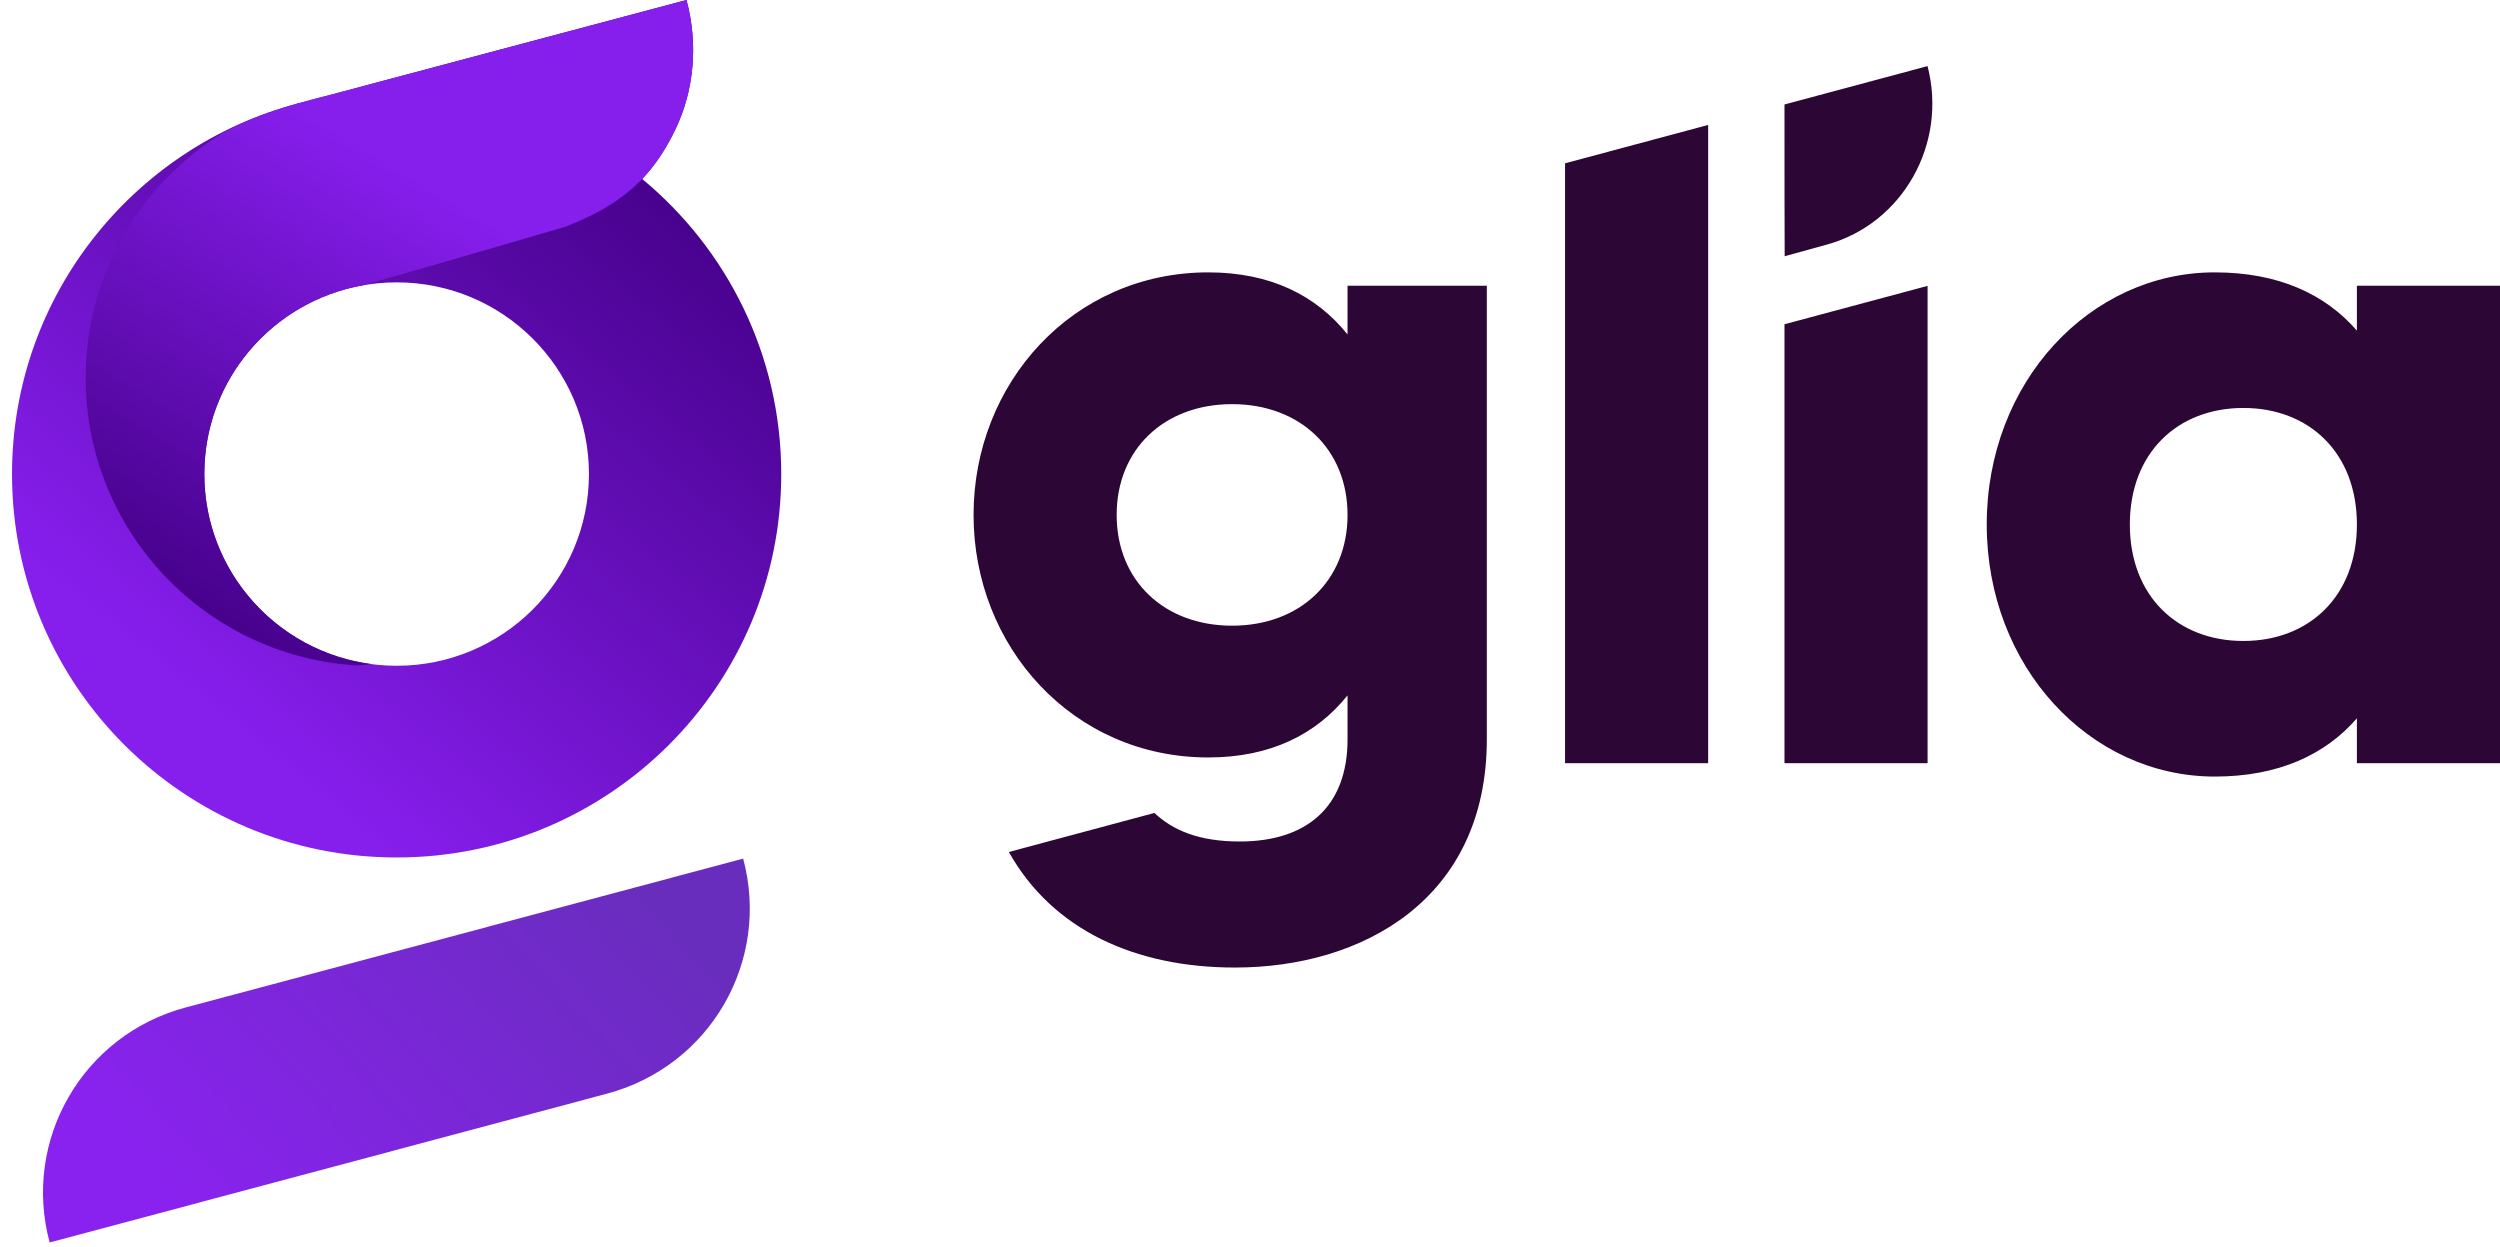
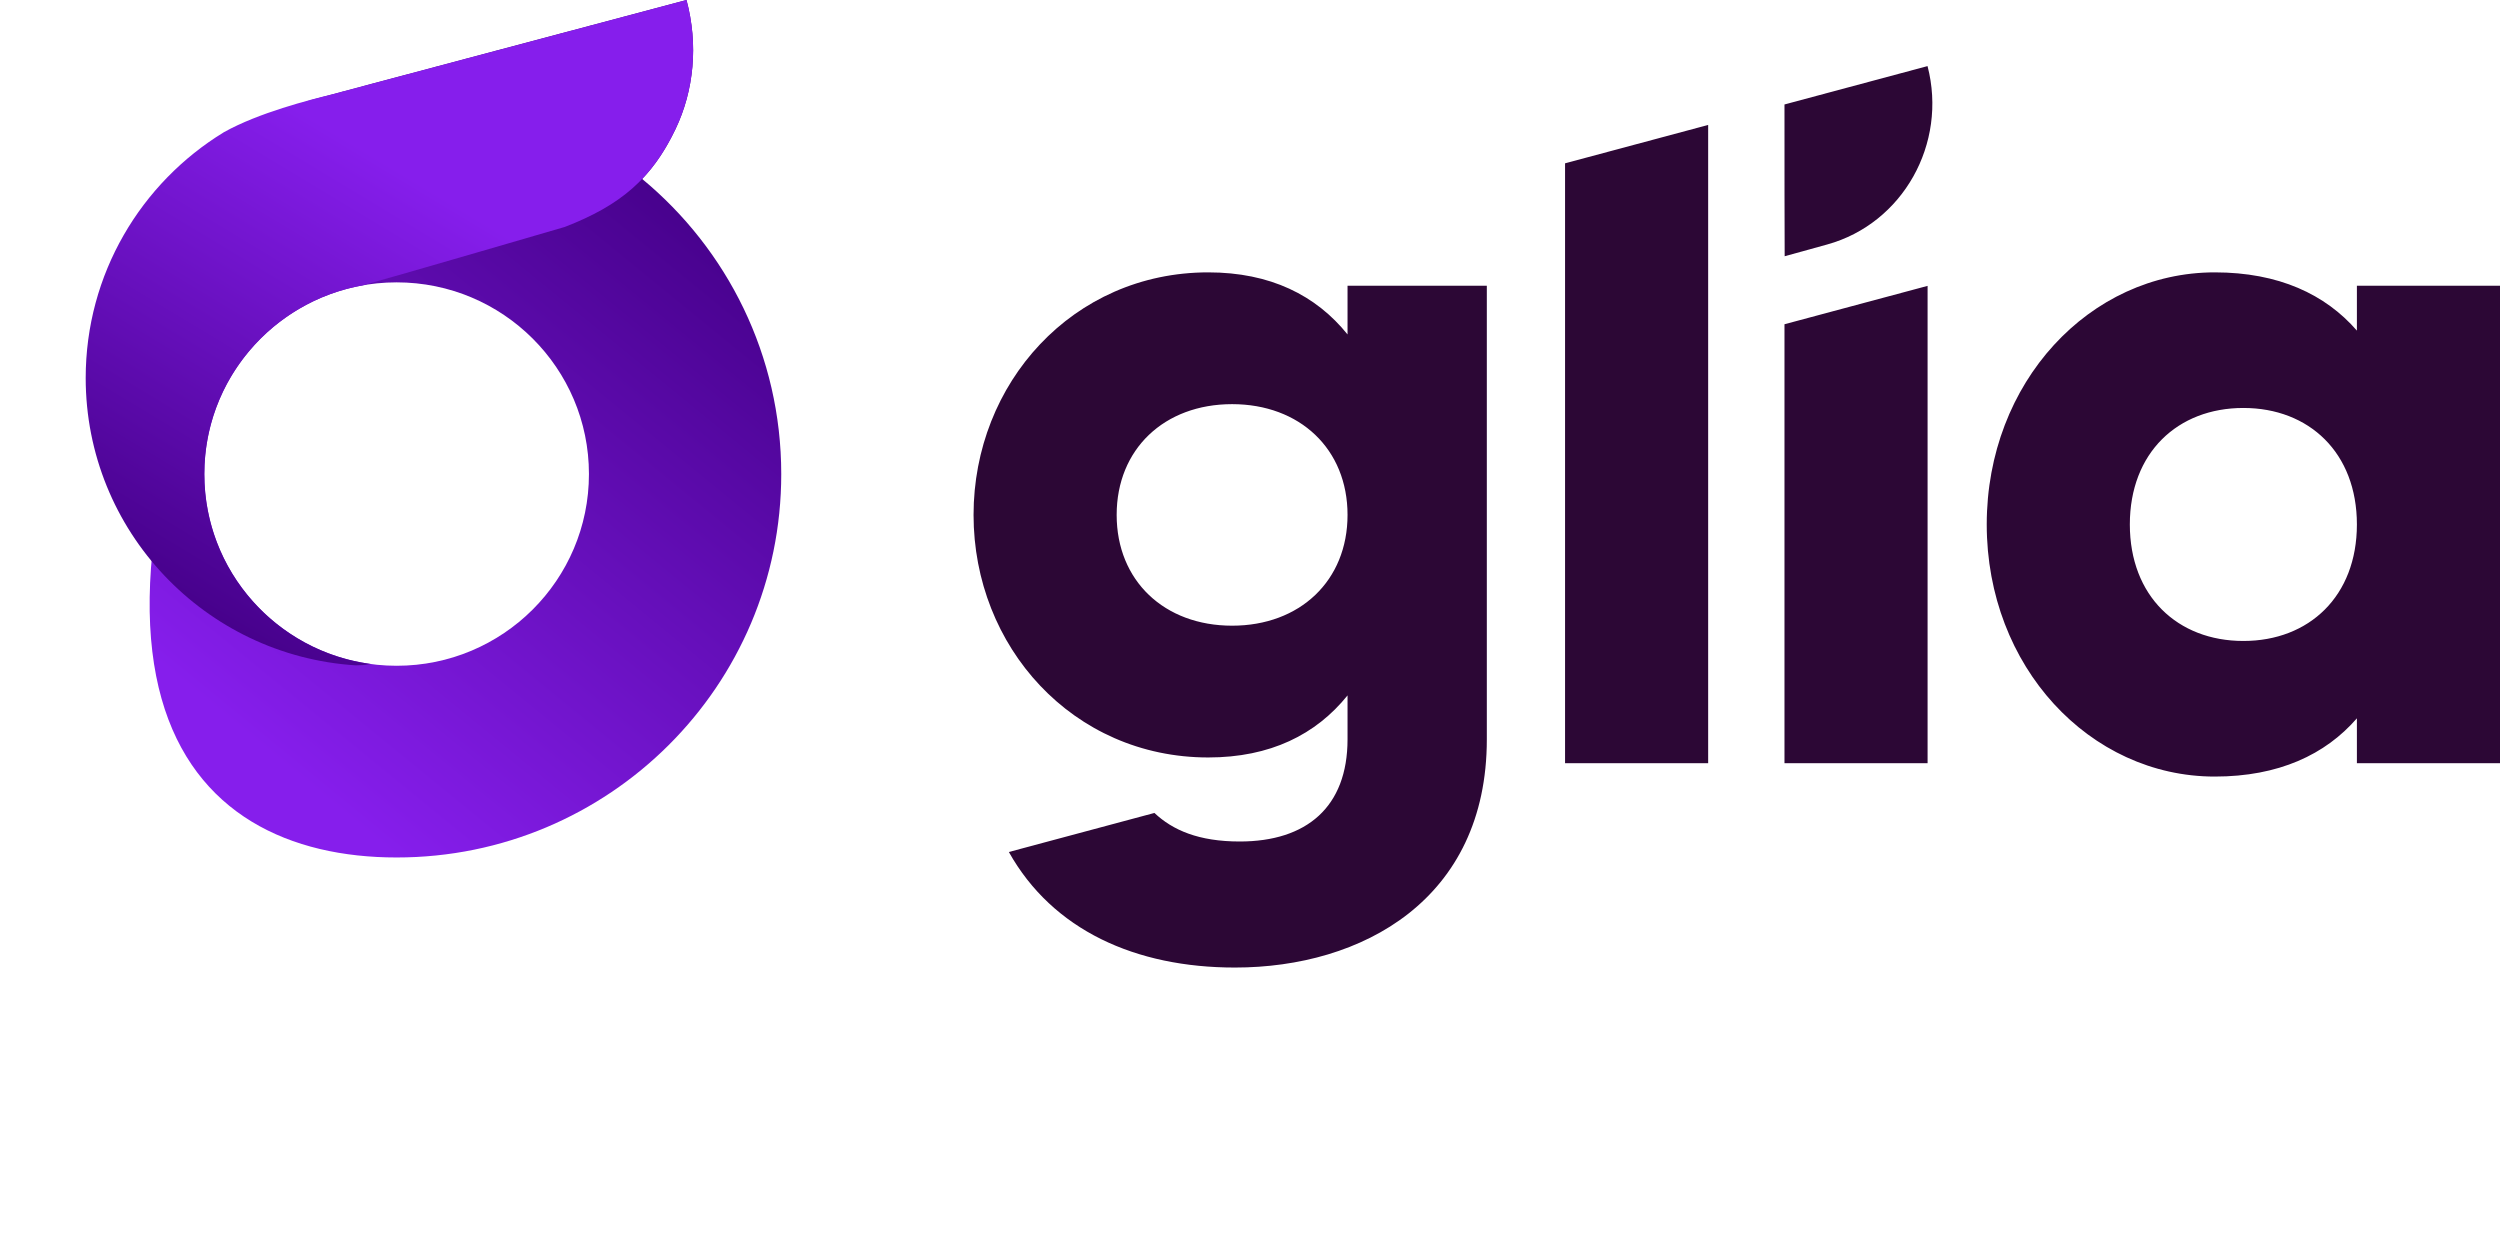
<svg xmlns="http://www.w3.org/2000/svg" width="800" height="399" viewBox="0 0 800 399" fill="none">
-   <path fill-rule="evenodd" clip-rule="evenodd" d="M126.923 213.046C92.936 213.046 65.385 185.581 65.385 151.7C65.385 117.819 92.936 90.354 126.923 90.354C160.91 90.354 188.462 117.819 188.462 151.7C188.462 185.581 160.91 213.046 126.923 213.046ZM205.495 57.264C209.666 52.892 213.102 47.707 216.157 41.327C222.075 28.968 223.499 14.273 219.694 0.038L219.683 0C219.683 0 101.437 31.445 98.196 32.376C44.081 45.276 3.846 93.801 3.846 151.7C3.846 219.46 58.949 274.392 126.923 274.392C194.896 274.392 250 219.46 250 151.7C250 113.717 232.684 79.769 205.495 57.264Z" fill="url(#paint0_linear)" />
+   <path fill-rule="evenodd" clip-rule="evenodd" d="M126.923 213.046C92.936 213.046 65.385 185.581 65.385 151.7C65.385 117.819 92.936 90.354 126.923 90.354C160.91 90.354 188.462 117.819 188.462 151.7C188.462 185.581 160.91 213.046 126.923 213.046ZM205.495 57.264C209.666 52.892 213.102 47.707 216.157 41.327C222.075 28.968 223.499 14.273 219.694 0.038L219.683 0C219.683 0 101.437 31.445 98.196 32.376C3.846 219.46 58.949 274.392 126.923 274.392C194.896 274.392 250 219.46 250 151.7C250 113.717 232.684 79.769 205.495 57.264Z" fill="url(#paint0_linear)" />
  <path fill-rule="evenodd" clip-rule="evenodd" d="M219.693 0.039L219.683 0L106.311 30.192C99.103 31.929 82.773 36.074 71.634 42.315C45.12 58.514 27.423 87.672 27.423 120.96C27.423 169.856 65.596 209.837 113.832 212.914C114.525 212.867 115.91 212.886 116.976 212.742C117.535 212.667 118.107 212.566 118.595 212.472C88.55 208.417 65.384 182.763 65.384 151.7C65.384 121.552 87.206 96.502 115.958 91.344C128.36 87.92 180.737 72.621 180.737 72.621C198.598 65.705 208.549 57.214 216.157 41.327C222.076 28.968 223.499 14.273 219.693 0.039Z" fill="url(#paint1_linear)" />
-   <path fill-rule="evenodd" clip-rule="evenodd" d="M59.441 322.381C26.401 331.204 7.076 364.832 15.886 397.594L194.252 349.968C227.29 341.146 246.617 307.517 237.807 274.753L59.441 322.381Z" fill="url(#paint2_linear)" />
  <path fill-rule="evenodd" clip-rule="evenodd" d="M571.034 103.761L616.827 91.479V244.223H571.034V103.761ZM500.817 52.262L546.611 39.98V244.223H500.817V52.262ZM322.848 272.633L369.419 260.143C375.237 265.641 383.574 269.28 396.714 269.28C418.084 269.28 431.212 258.279 431.212 236.583V222.527C421.137 235.055 406.483 242.389 386.639 242.389C343.288 242.389 311.538 206.943 311.538 164.773C311.538 122.604 343.288 87.158 386.639 87.158C406.483 87.158 421.137 94.492 431.212 107.02V91.436H475.784V236.583C475.784 287.92 435.791 309.615 395.187 309.615C363.437 309.615 336.877 297.698 322.834 272.641L322.848 272.633ZM394.272 200.22C415.947 200.22 431.212 185.858 431.212 164.773C431.212 143.689 415.947 129.327 394.272 129.327C372.596 129.327 357.332 143.689 357.332 164.773C357.332 185.858 372.596 200.22 394.272 200.22ZM754.207 91.436H800V244.223H754.207V229.861C744.132 241.472 729.173 248.501 708.719 248.501C668.726 248.501 635.755 213.36 635.755 167.829C635.755 122.299 668.726 87.158 708.719 87.158C729.173 87.158 744.132 94.186 754.207 105.798V91.436ZM717.877 205.109C738.942 205.109 754.207 190.747 754.207 167.829C754.207 144.911 738.942 130.549 717.877 130.549C696.813 130.549 681.548 144.911 681.548 167.829C681.548 190.747 696.813 205.109 717.877 205.109ZM616.788 21.158C616.796 21.157 616.804 21.155 616.812 21.154C623.263 45.992 608.879 71.551 584.688 78.239C578.646 79.909 574.115 81.162 571.094 81.997C571.045 81.997 571.036 46.114 571.034 33.43L616.788 21.158Z" fill="#2C0735" />
  <defs>
    <linearGradient id="paint0_linear" x1="88.972" y1="243.602" x2="229.069" y2="72.03" gradientUnits="userSpaceOnUse">
      <stop stop-color="#861EEC" />
      <stop offset="1" stop-color="#47018C" />
    </linearGradient>
    <linearGradient id="paint1_linear" x1="124.431" y1="52.421" x2="45.512" y2="183.37" gradientUnits="userSpaceOnUse">
      <stop stop-color="#861EEC" />
      <stop offset="1" stop-color="#47018C" />
    </linearGradient>
    <linearGradient id="paint2_linear" x1="36.029" y1="360.228" x2="163.311" y2="241.441" gradientUnits="userSpaceOnUse">
      <stop stop-color="#8922EE" />
      <stop offset="1" stop-color="#692DBE" />
    </linearGradient>
  </defs>
</svg>